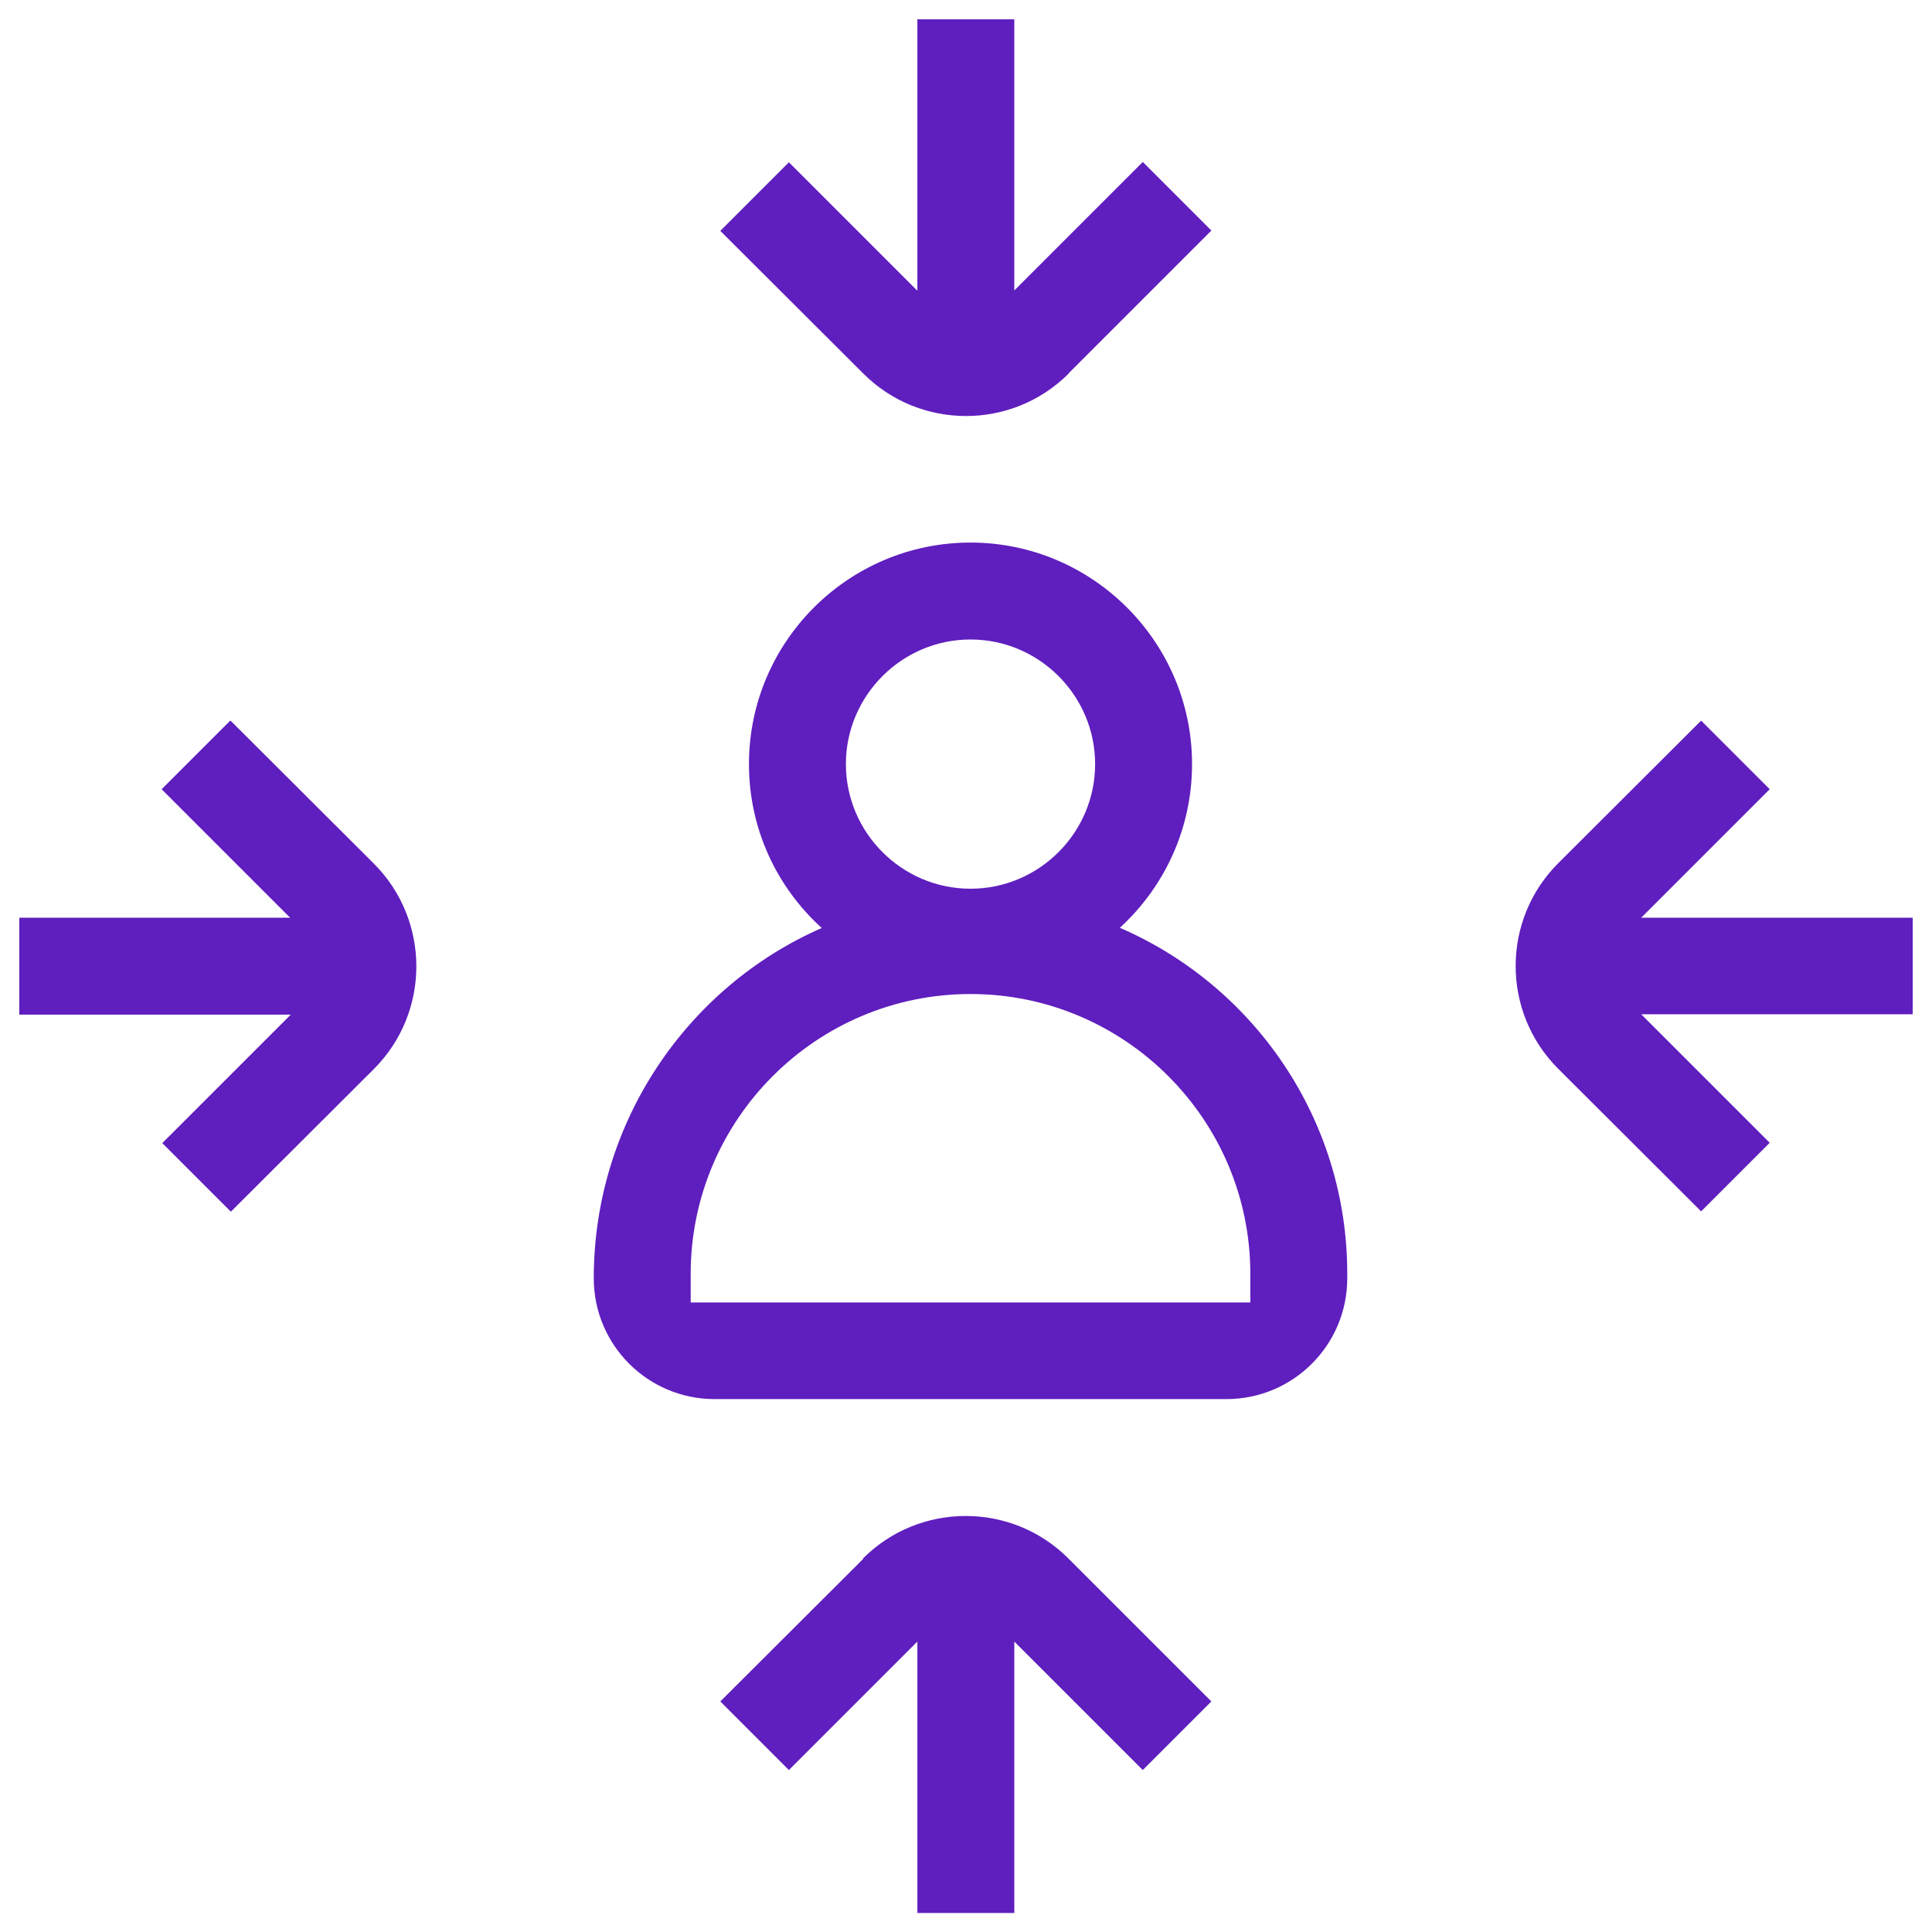
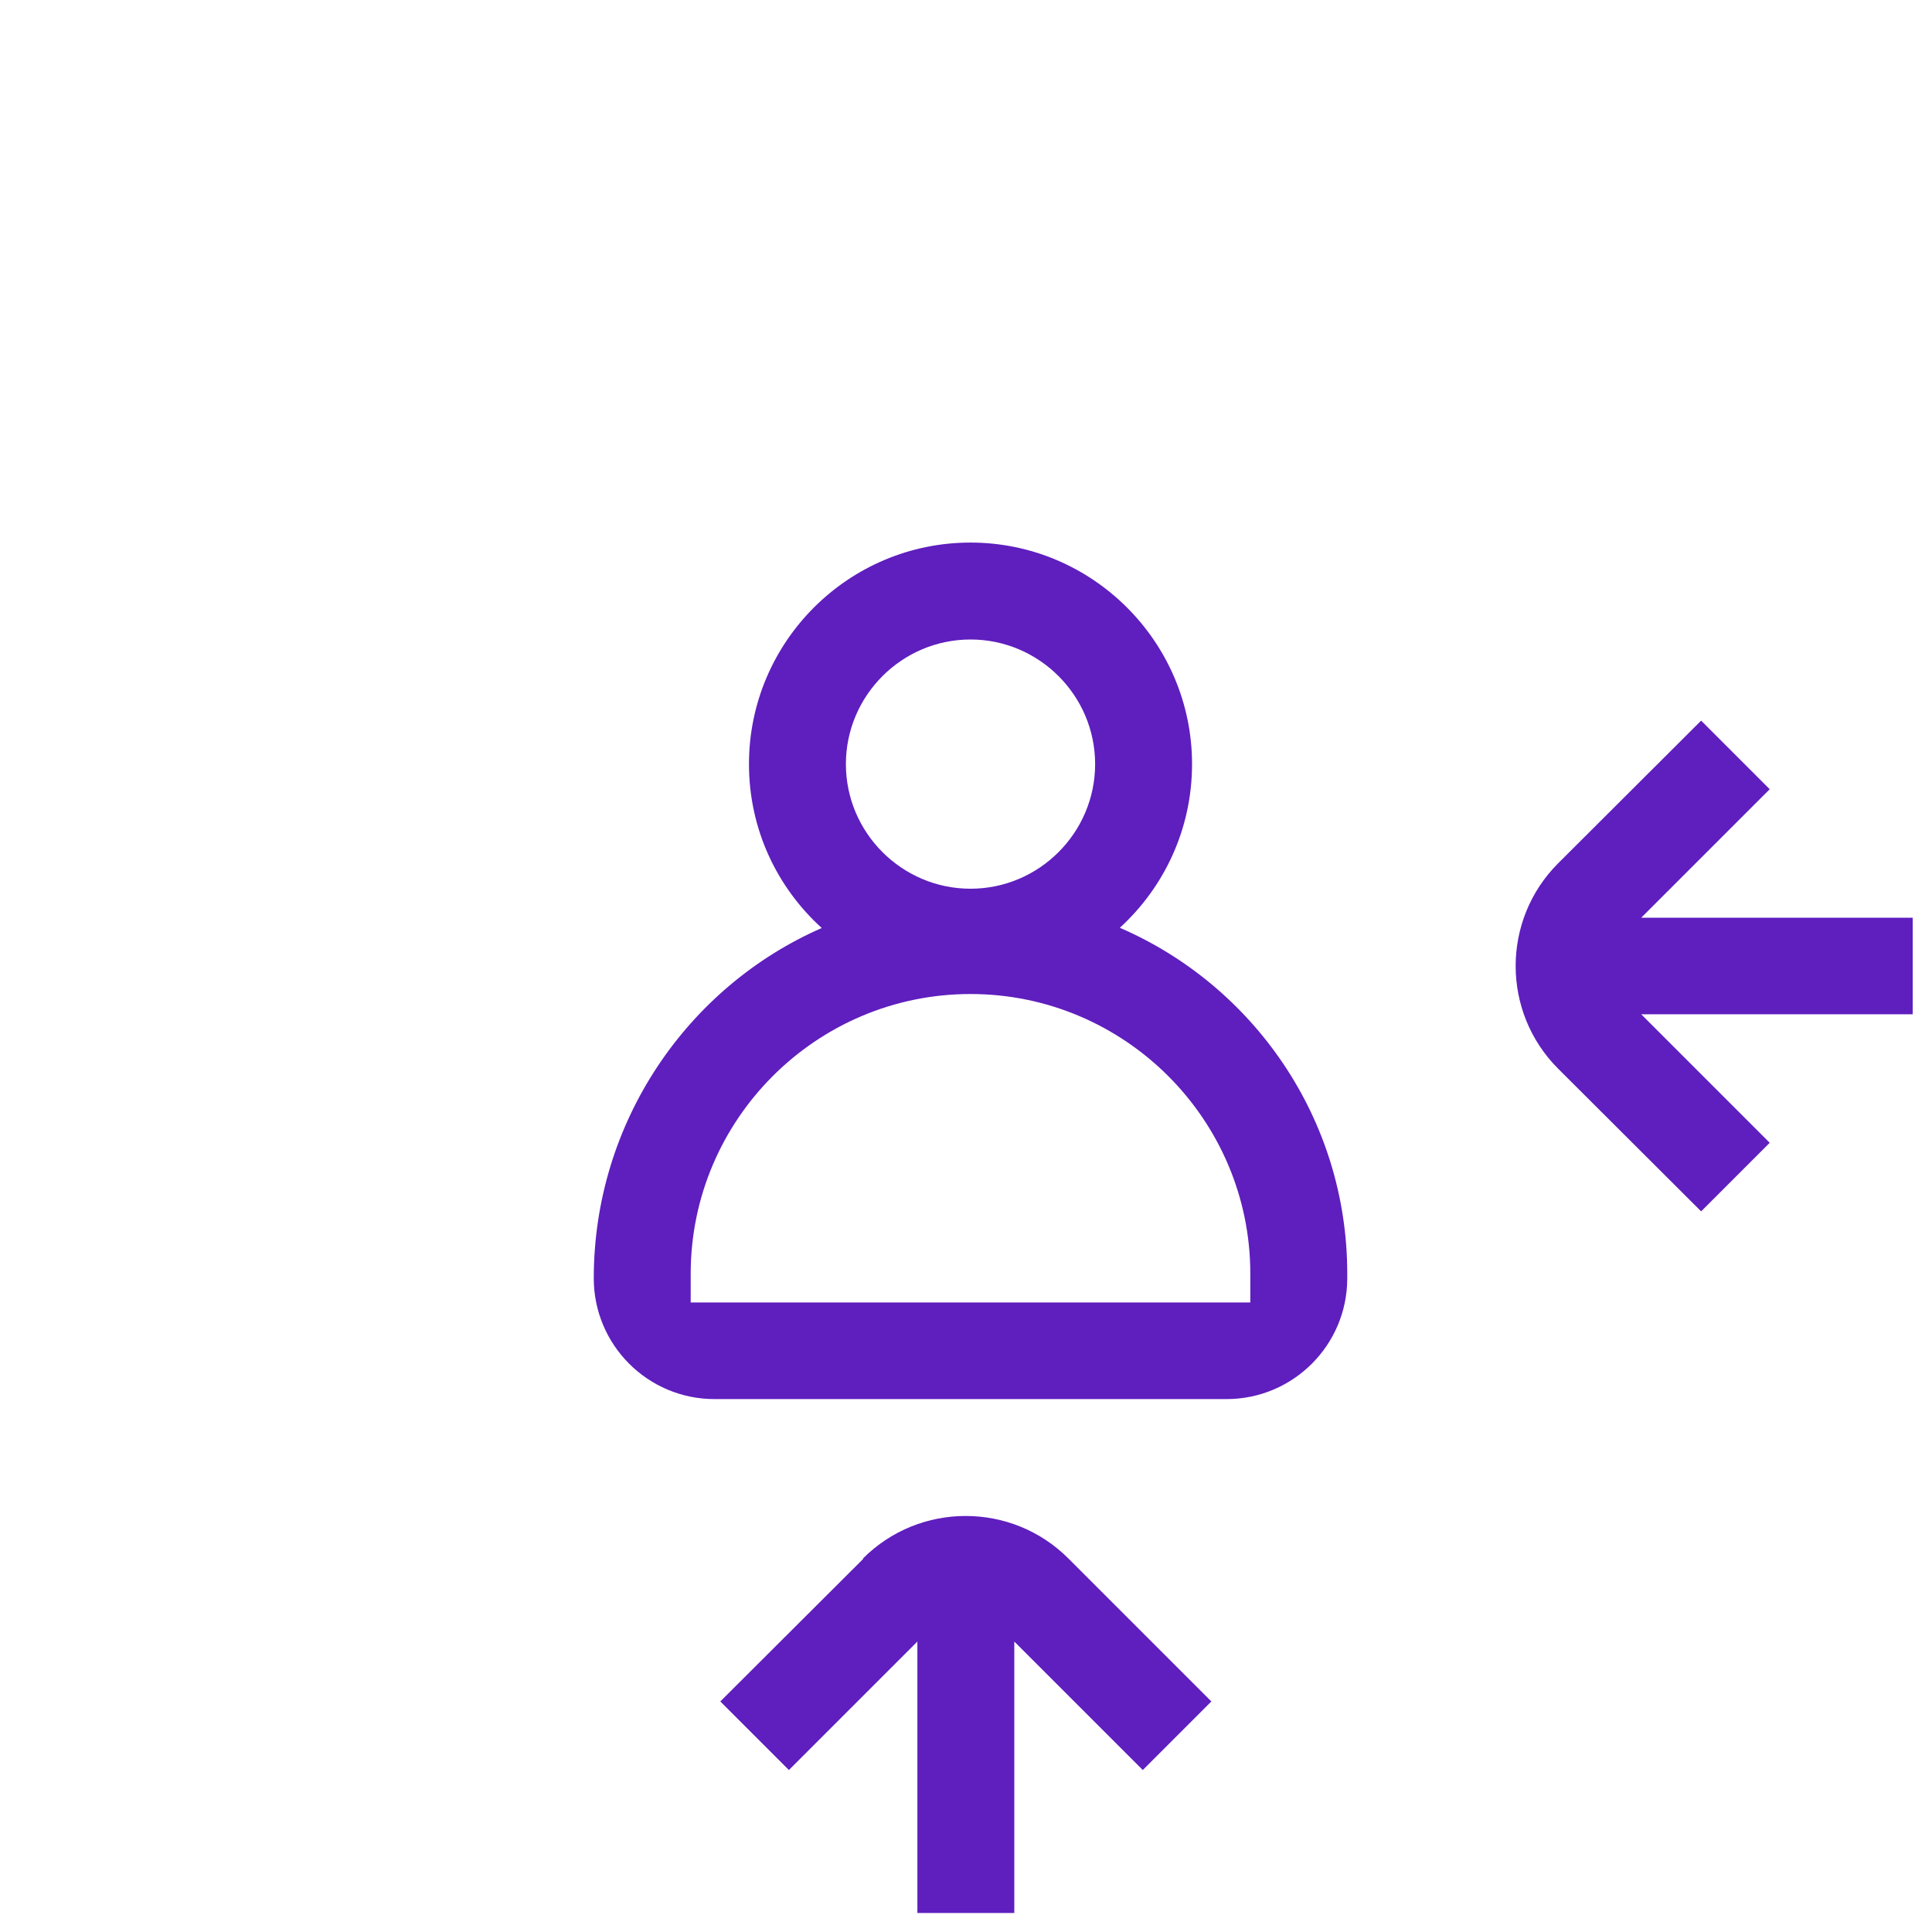
<svg xmlns="http://www.w3.org/2000/svg" id="Layer_2" viewBox="0 0 60 60">
  <defs>
    <style>
      .cls-1 {
        fill: #5f1ebe;
      }
    </style>
  </defs>
  <path class="cls-1" d="M59.4,28.5h-8.43l3.99-3.99-2.13-2.13-4.44,4.43c-1.76,1.76-1.76,4.62,0,6.38l4.44,4.43,2.13-2.13-3.99-3.99h8.43v-3.01Z" />
-   <path class="cls-1" d="M7.15,22.38l-2.13,2.13,3.99,3.99H.6v3.01h8.43l-3.99,3.99,2.13,2.13,4.44-4.43c1.76-1.76,1.76-4.62,0-6.38l-4.44-4.43Z" />
  <path class="cls-1" d="M26.81,48.41l-4.44,4.43,2.13,2.13,3.99-3.99v8.43h3.01v-8.43l3.99,3.99,2.13-2.13-4.44-4.44c-1.76-1.76-4.62-1.76-6.38,0" />
-   <path class="cls-1" d="M33.19,11.59l4.43-4.43-2.13-2.13-3.99,3.99V.6h-3.01v8.43l-3.99-3.99-2.13,2.13,4.44,4.43c1.76,1.76,4.62,1.76,6.38,0" />
-   <path class="cls-1" d="M34.77,28.82c1.38-1.26,2.25-3.07,2.25-5.09,0-3.79-3.09-6.88-6.88-6.88s-6.88,3.08-6.88,6.88c0,2.02.87,3.83,2.26,5.09-4.18,1.83-7.08,6.04-7.08,10.88,0,2.07,1.68,3.75,3.75,3.75h15.9c2.07,0,3.75-1.68,3.75-3.75v-.15c0-4.81-2.92-8.95-7.07-10.74M30.14,19.86c2.13,0,3.87,1.74,3.87,3.87s-1.74,3.87-3.87,3.87-3.87-1.74-3.87-3.87,1.74-3.87,3.87-3.87M38.83,40.45h-17.38v-.89c0-4.79,3.9-8.69,8.69-8.69s8.69,3.9,8.69,8.69v.89Z" />
+   <path class="cls-1" d="M34.77,28.82c1.38-1.26,2.25-3.07,2.25-5.09,0-3.79-3.09-6.88-6.88-6.88s-6.88,3.08-6.88,6.88c0,2.02.87,3.83,2.26,5.09-4.18,1.83-7.08,6.04-7.08,10.88,0,2.07,1.68,3.75,3.75,3.75h15.9c2.07,0,3.75-1.68,3.75-3.75v-.15c0-4.81-2.92-8.95-7.07-10.74M30.14,19.86c2.13,0,3.87,1.74,3.87,3.87s-1.74,3.87-3.87,3.87-3.87-1.74-3.87-3.87,1.74-3.87,3.87-3.87M38.83,40.45h-17.38v-.89c0-4.79,3.9-8.69,8.69-8.69s8.69,3.9,8.69,8.69Z" />
</svg>